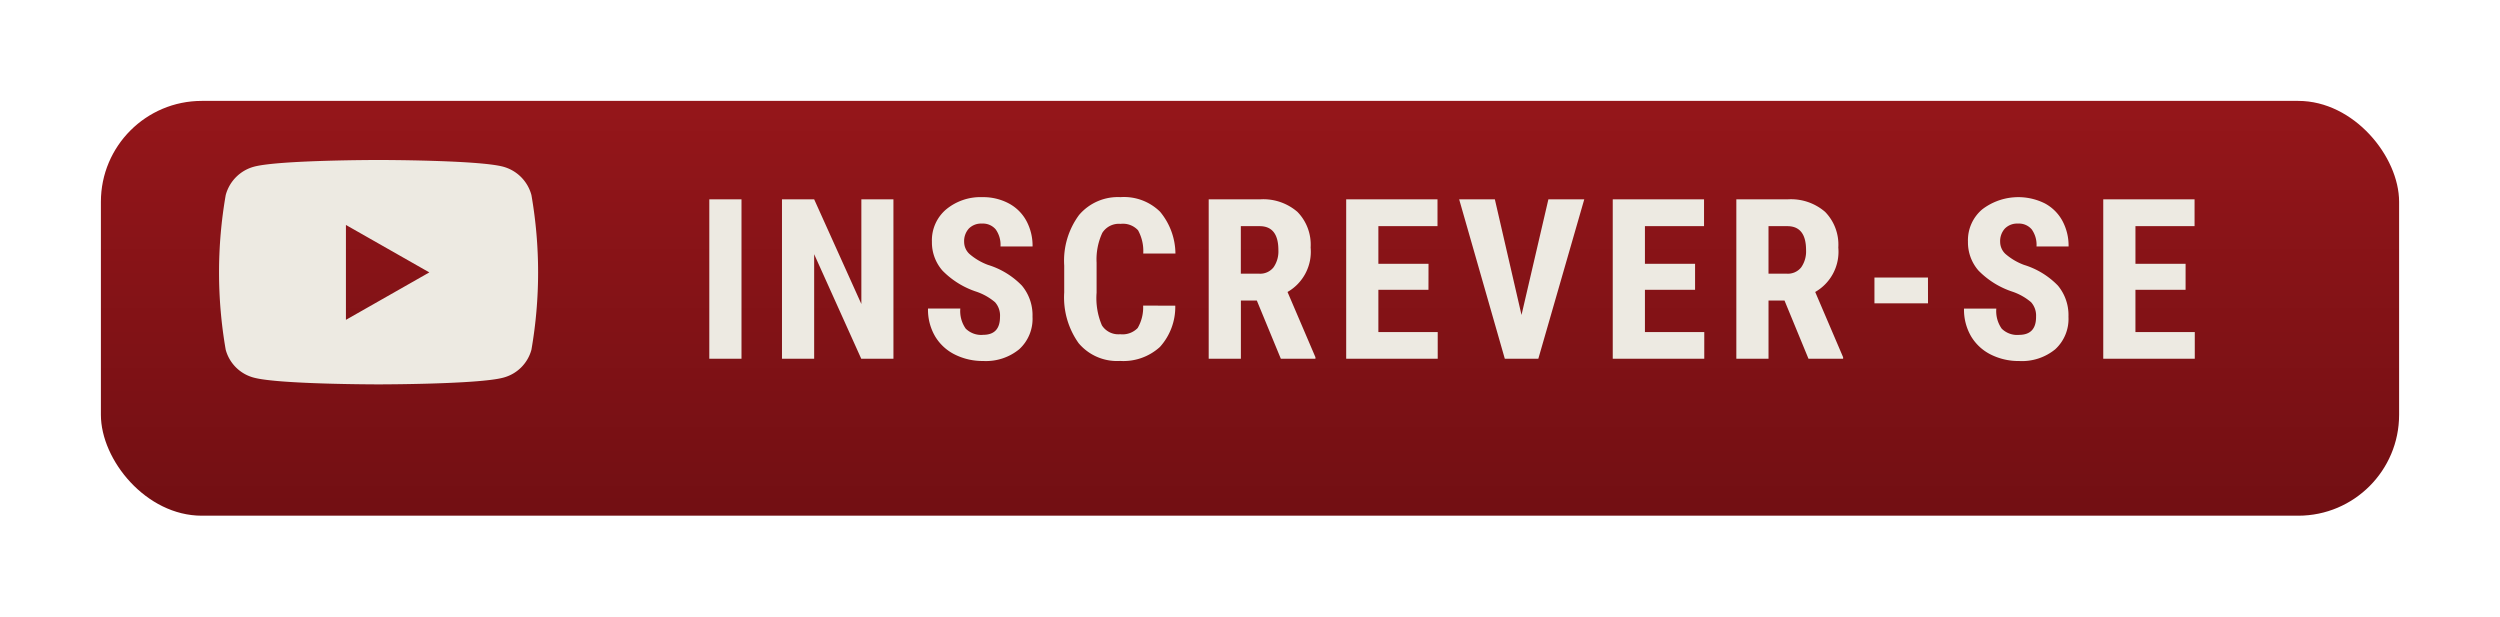
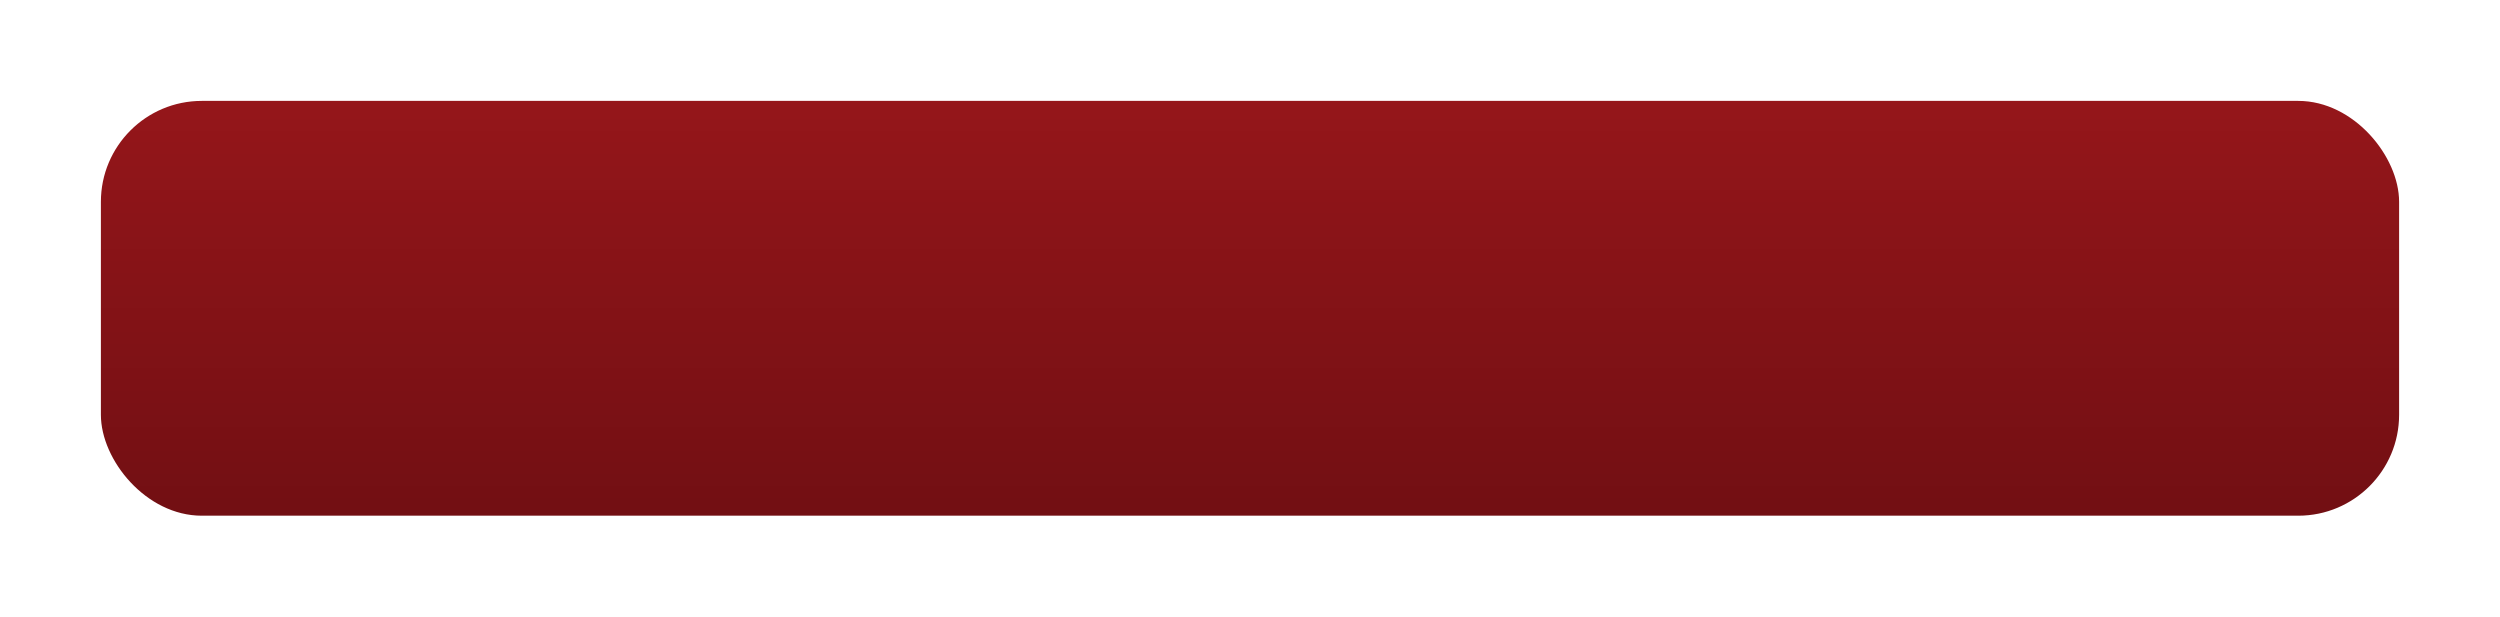
<svg xmlns="http://www.w3.org/2000/svg" width="223" height="55" viewBox="0 0 223 55">
  <defs>
    <style>.a{fill:url(#a);}.b{fill:#edeae2;}.c{filter:url(#b);}</style>
    <linearGradient id="a" x1="0.5" x2="0.5" y2="1" gradientUnits="objectBoundingBox">
      <stop offset="0" stop-color="#95161a" />
      <stop offset="1" stop-color="#720f13" />
    </linearGradient>
    <filter id="b" x="0" y="0" width="223" height="55" filterUnits="userSpaceOnUse">
      <feOffset dy="3" input="SourceAlpha" />
      <feGaussianBlur stdDeviation="3" result="c" />
      <feFlood flood-opacity="0.161" />
      <feComposite operator="in" in2="c" />
      <feComposite in="SourceGraphic" />
    </filter>
  </defs>
  <g transform="translate(-475 -2603)">
    <g class="c" transform="matrix(1, 0, 0, 1, 475, 2603)">
      <rect class="a" width="205" height="37" rx="9" transform="translate(9 6)" />
    </g>
-     <path class="b" d="M4.141,21H1.27V6.781H4.141Zm13.554,0H14.823l-4.2-9.326V21H7.753V6.781h2.871l4.209,9.336V6.781h2.861ZM27.2,17.27a1.781,1.781,0,0,0-.444-1.313,5.116,5.116,0,0,0-1.616-.923,7.531,7.531,0,0,1-3.076-1.9,3.817,3.817,0,0,1-.937-2.573A3.607,3.607,0,0,1,22.4,7.675a4.808,4.808,0,0,1,3.237-1.089,4.847,4.847,0,0,1,2.334.552A3.828,3.828,0,0,1,29.553,8.7a4.673,4.673,0,0,1,.552,2.285H27.244a2.358,2.358,0,0,0-.425-1.519,1.488,1.488,0,0,0-1.226-.522,1.535,1.535,0,0,0-1.172.444,1.671,1.671,0,0,0-.42,1.2,1.473,1.473,0,0,0,.469,1.06,5.39,5.39,0,0,0,1.66.981,7.113,7.113,0,0,1,3.022,1.846A4.112,4.112,0,0,1,30.1,17.25a3.67,3.67,0,0,1-1.182,2.9A4.678,4.678,0,0,1,25.7,21.2a5.533,5.533,0,0,1-2.51-.566,4.248,4.248,0,0,1-1.772-1.621,4.709,4.709,0,0,1-.64-2.49H23.66a2.717,2.717,0,0,0,.479,1.787,1.959,1.959,0,0,0,1.563.557Q27.2,18.861,27.2,17.27Zm15.634-1.006a5.318,5.318,0,0,1-1.367,3.682,4.829,4.829,0,0,1-3.555,1.25,4.479,4.479,0,0,1-3.7-1.587,7.032,7.032,0,0,1-1.284-4.526V12.689a6.851,6.851,0,0,1,1.328-4.517,4.551,4.551,0,0,1,3.691-1.587,4.583,4.583,0,0,1,3.53,1.3,5.906,5.906,0,0,1,1.372,3.73H39.977a3.83,3.83,0,0,0-.464-2.075,1.83,1.83,0,0,0-1.558-.571,1.742,1.742,0,0,0-1.631.806,5.634,5.634,0,0,0-.508,2.651v2.686a6.2,6.2,0,0,0,.474,2.91,1.74,1.74,0,0,0,1.626.791,1.88,1.88,0,0,0,1.563-.552,3.634,3.634,0,0,0,.488-2Zm7.274-.459H48.687V21H45.816V6.781H50.4A4.652,4.652,0,0,1,53.731,7.9a4.176,4.176,0,0,1,1.177,3.179,4.136,4.136,0,0,1-2.061,3.965l2.49,5.82V21H52.251Zm-1.426-2.393h1.631a1.51,1.51,0,0,0,1.289-.571,2.482,2.482,0,0,0,.43-1.528q0-2.139-1.67-2.139h-1.68Zm16.737,1.436H60.951v3.77h5.293V21H58.08V6.781h8.145V9.174H60.951v3.359h4.473Zm8.3,2.246L76.116,6.781h3.2L75.218,21H72.229L68.157,6.781h3.184ZM89.2,14.848H84.728v3.77h5.293V21H81.857V6.781H90V9.174H84.728v3.359H89.2Zm7.977.957H95.752V21H92.881V6.781h4.58A4.652,4.652,0,0,1,100.8,7.9a4.176,4.176,0,0,1,1.177,3.179,4.136,4.136,0,0,1-2.061,3.965l2.49,5.82V21H99.317Zm-1.426-2.393h1.631a1.51,1.51,0,0,0,1.289-.571,2.482,2.482,0,0,0,.43-1.528q0-2.139-1.67-2.139h-1.68Zm14.227,2.646H105.2v-2.3h4.775Zm9.637,1.211a1.781,1.781,0,0,0-.444-1.313,5.116,5.116,0,0,0-1.616-.923,7.531,7.531,0,0,1-3.076-1.9,3.817,3.817,0,0,1-.937-2.573,3.607,3.607,0,0,1,1.274-2.886,5.3,5.3,0,0,1,5.571-.537A3.828,3.828,0,0,1,121.966,8.7a4.673,4.673,0,0,1,.552,2.285h-2.861a2.358,2.358,0,0,0-.425-1.519,1.488,1.488,0,0,0-1.226-.522,1.535,1.535,0,0,0-1.172.444,1.671,1.671,0,0,0-.42,1.2,1.473,1.473,0,0,0,.469,1.06,5.39,5.39,0,0,0,1.66.981,7.113,7.113,0,0,1,3.022,1.846,4.112,4.112,0,0,1,.942,2.783,3.67,3.67,0,0,1-1.182,2.9,4.678,4.678,0,0,1-3.213,1.045,5.533,5.533,0,0,1-2.51-.566,4.248,4.248,0,0,1-1.772-1.621,4.709,4.709,0,0,1-.64-2.49h2.881a2.717,2.717,0,0,0,.479,1.787,1.959,1.959,0,0,0,1.563.557Q119.617,18.861,119.617,17.27Zm13.339-2.422h-4.473v3.77h5.293V21h-8.164V6.781h8.145V9.174h-5.273v3.359h4.473Z" transform="translate(537 2614)" />
-     <path class="b" d="M42.8,67.131A3.576,3.576,0,0,0,40.285,64.6c-2.22-.6-11.12-.6-11.12-.6s-8.9,0-11.12.6a3.576,3.576,0,0,0-2.516,2.533,40.268,40.268,0,0,0,0,13.791,3.523,3.523,0,0,0,2.516,2.492c2.22.6,11.12.6,11.12.6s8.9,0,11.12-.6A3.523,3.523,0,0,0,42.8,80.922a40.268,40.268,0,0,0,0-13.791ZM26.253,78.259V69.795l7.439,4.232Z" transform="translate(479.604 2553.271)" />
  </g>
</svg>